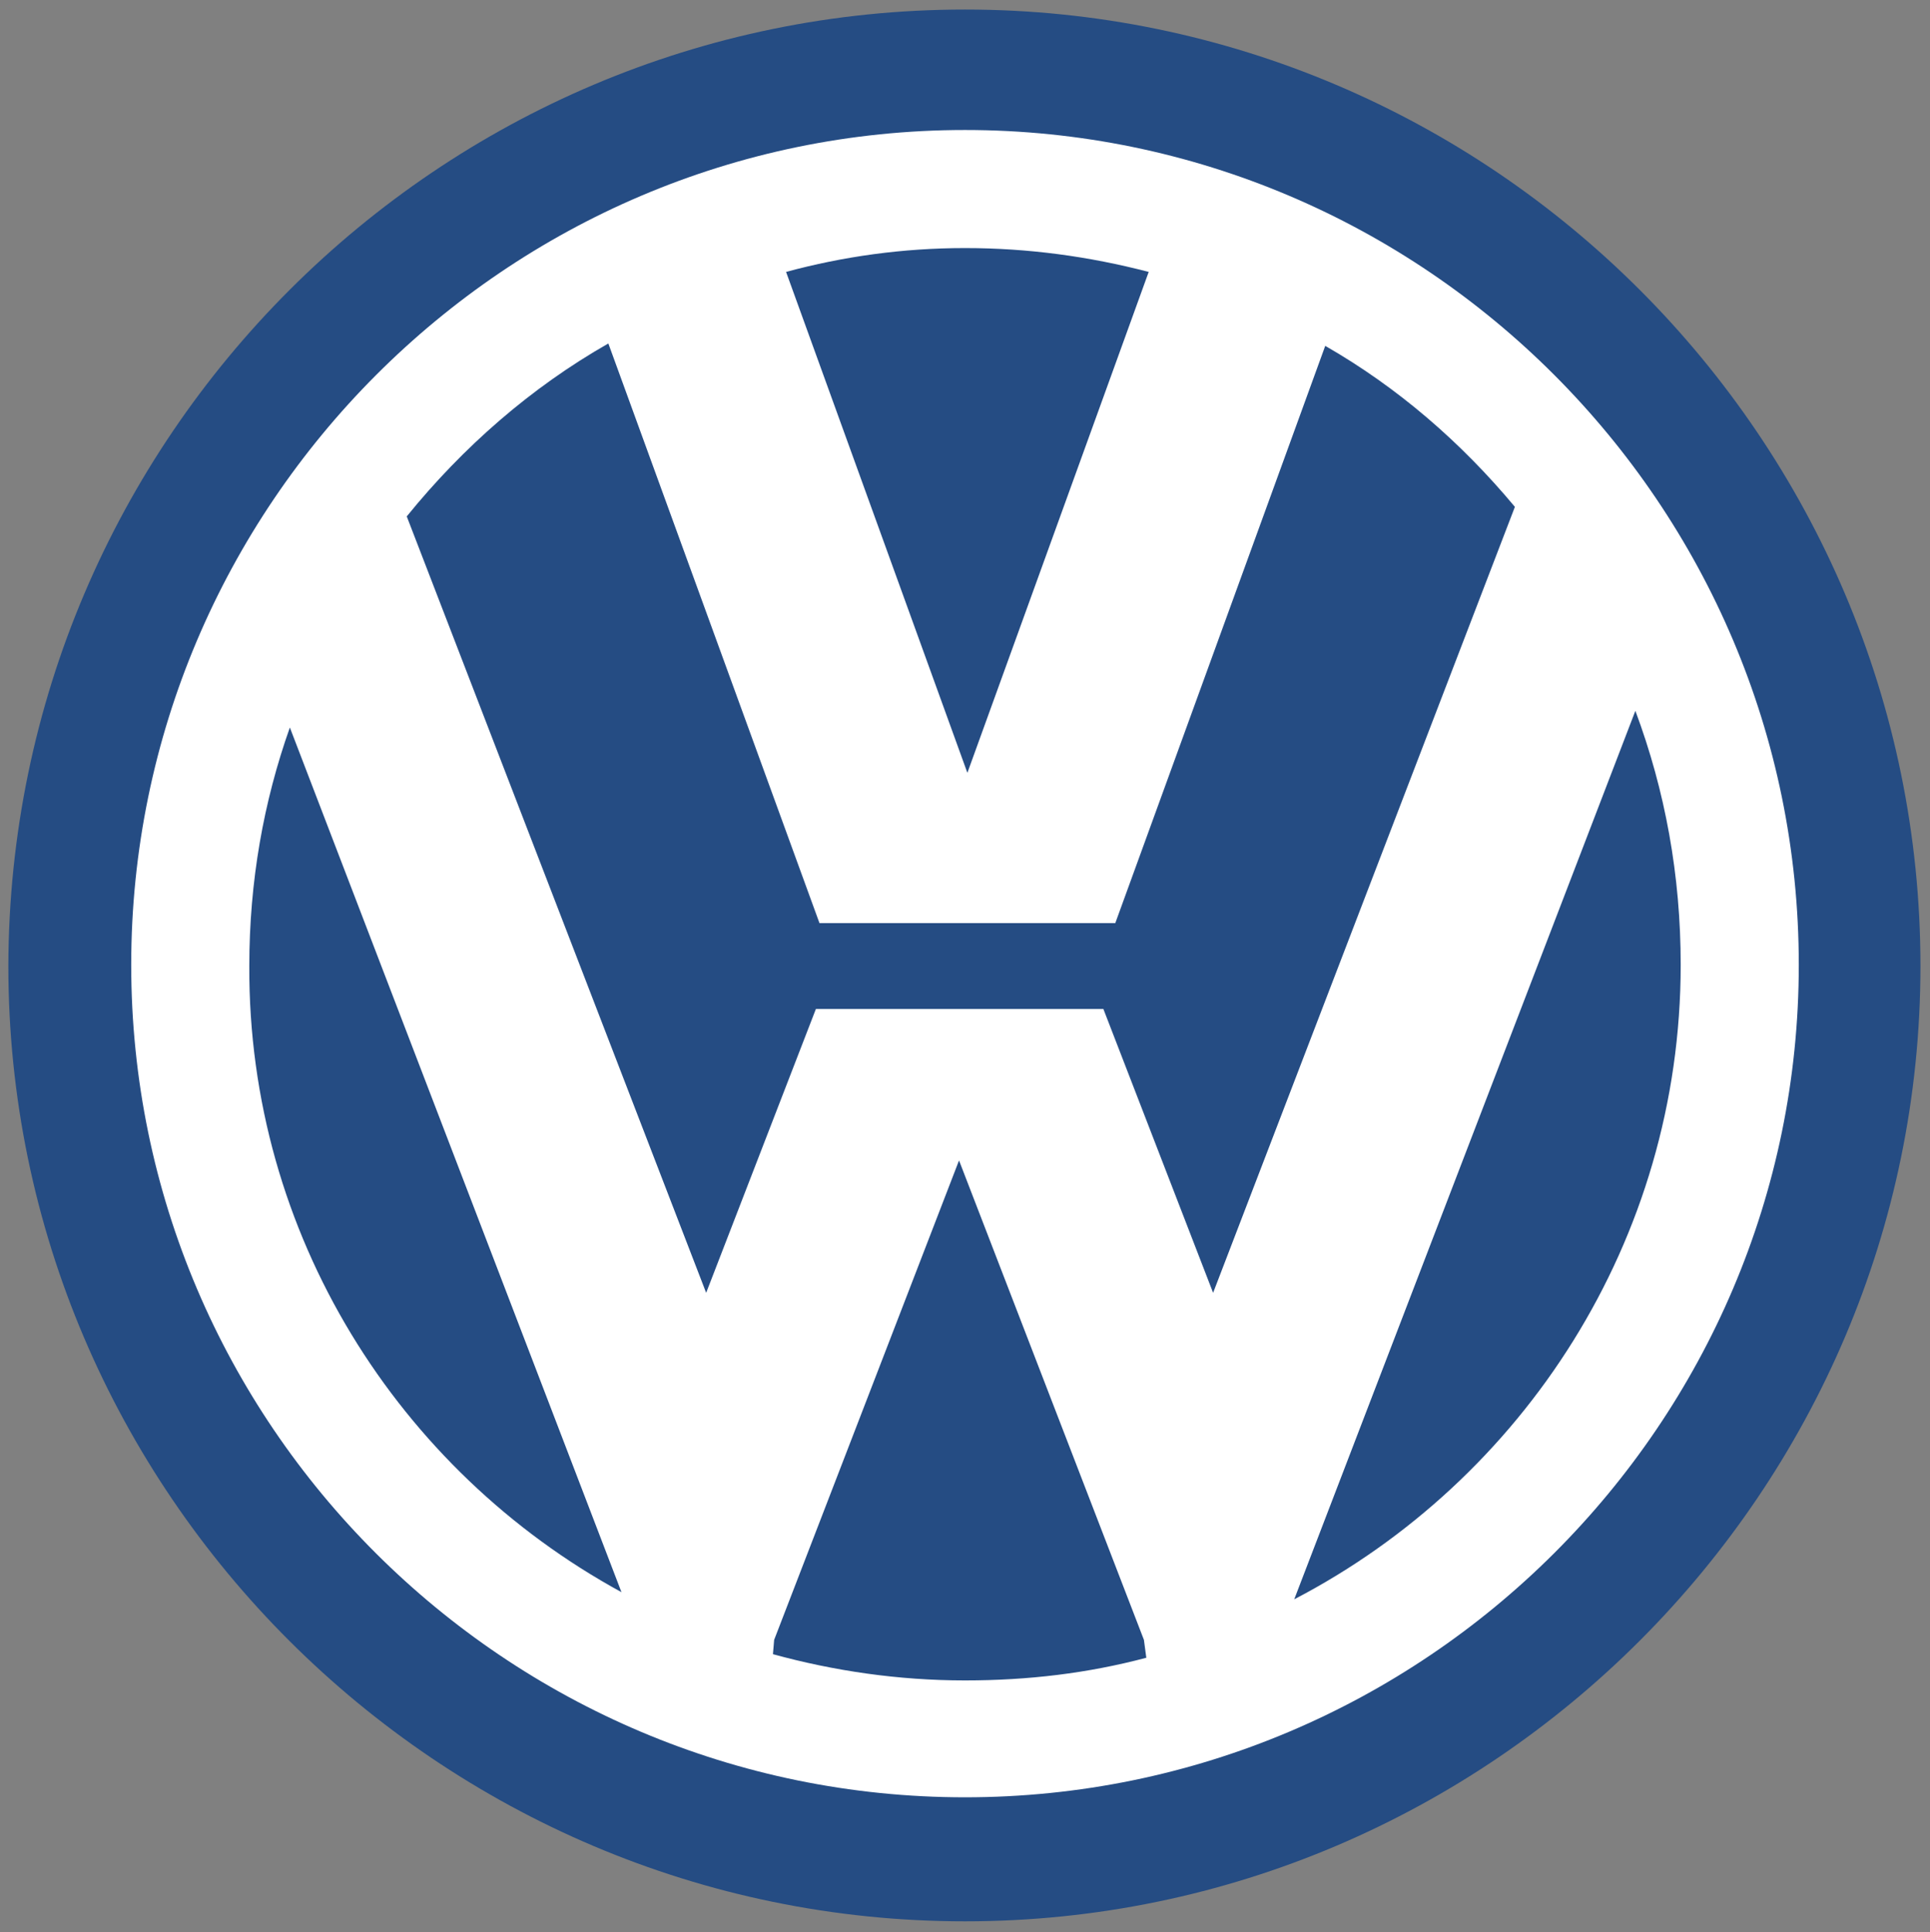
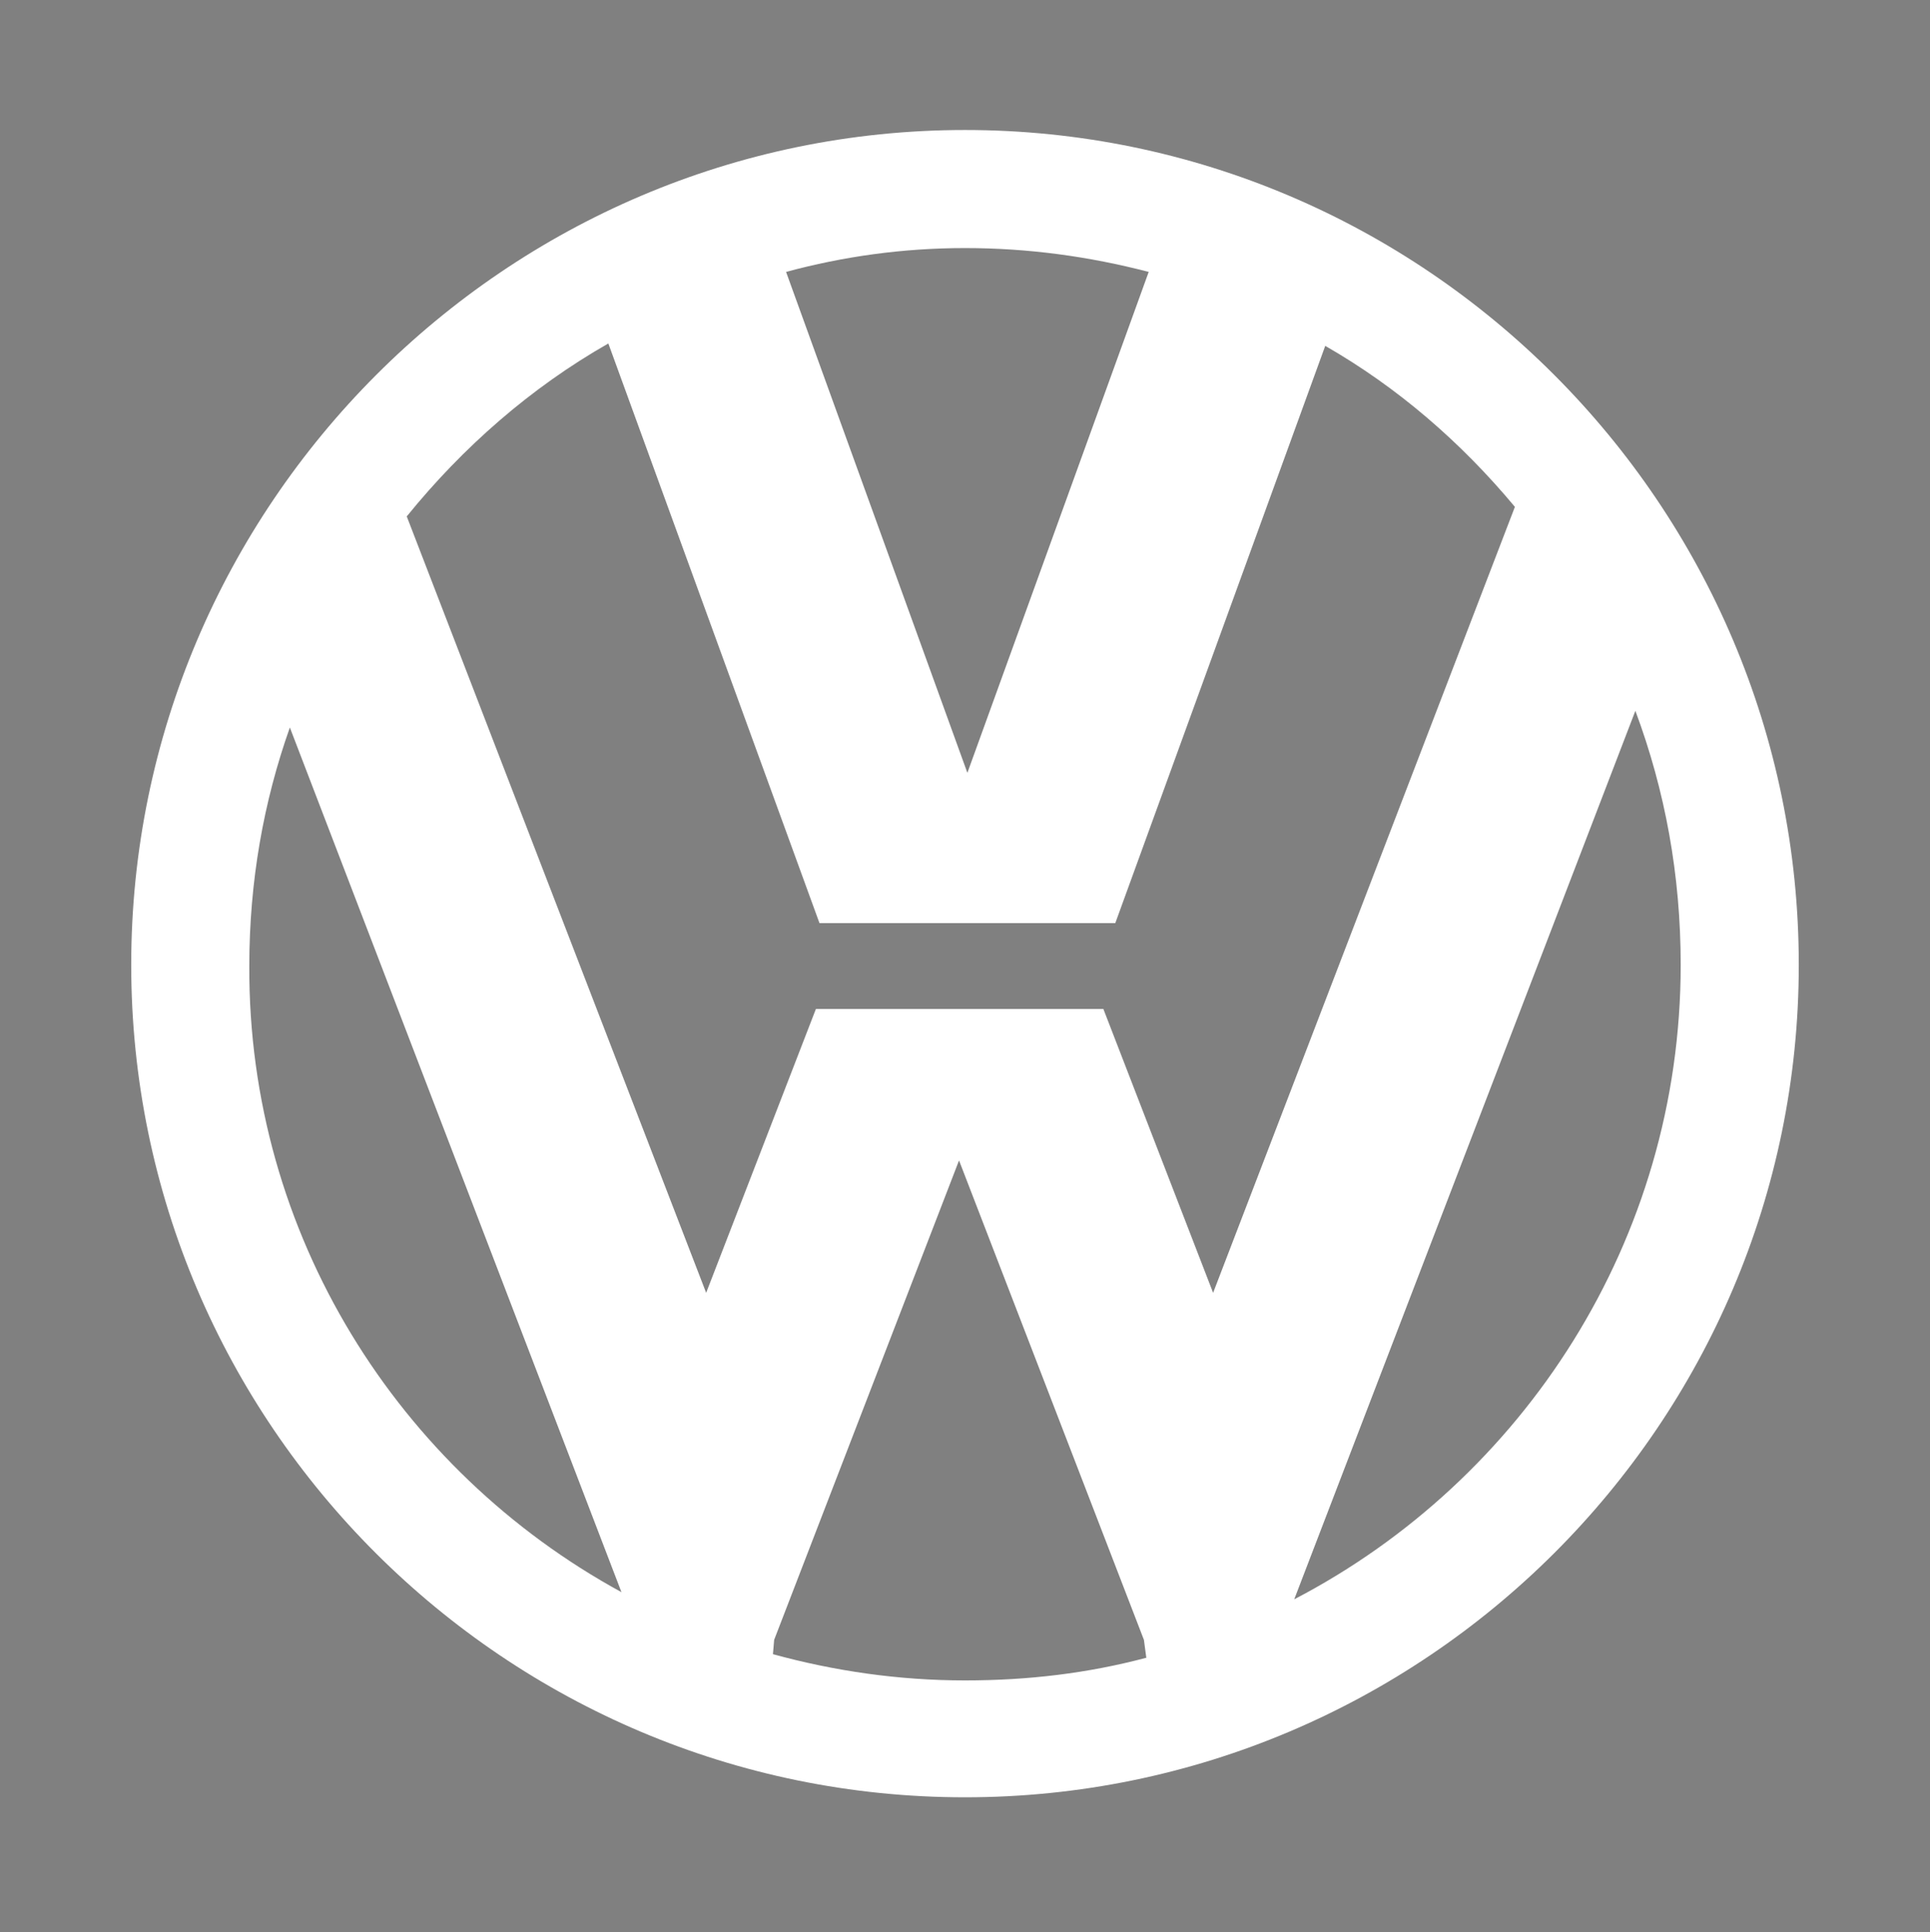
<svg xmlns="http://www.w3.org/2000/svg" version="1.1" id="Layer_1_copy_2" x="0px" y="0px" viewBox="0 0 161.8 162" style="enable-background:new 0 0 161.8 162;" xml:space="preserve">
  <rect x="0" y="0" width="161.8" height="162" fill="#808080" stroke="none" />
  <style type="text/css">
	.st0{fill-rule:evenodd;clip-rule:evenodd;fill:#254C83;}
	.st1{fill-rule:evenodd;clip-rule:evenodd;fill:#FFFFFF;}
</style>
-   <path class="st0" d="M80.9,0.8c44.1,0,80.1,36,80.1,80.2c0,44-36,80.1-80.1,80.1c-44.1,0-80.2-36-80.2-80.1  C0.8,36.7,36.8,0.8,80.9,0.8L80.9,0.8z" />
  <path class="st1" d="M80.9,10.9c38.5,0,69.9,31.4,69.9,70c0,38.5-31.4,69.8-69.9,69.8S11,119.4,11,80.9C11,42.4,42.4,10.9,80.9,10.9  L80.9,10.9z M34.1,43.3l25.1,65.1l9.2-23.8h7.1h9.9h7.1l9.2,23.8L127,42.5c-4.5-5.4-9.8-10-15.9-13.5L93.5,77.4h-7.8h-9.2h-7.8  L51,28.8C44.5,32.5,38.8,37.5,34.1,43.3L34.1,43.3z M137.1,59.6l-28.6,74.5c19.2-10,32.4-30.1,32.4-53.2  C140.9,73.4,139.6,66.3,137.1,59.6L137.1,59.6z M96.1,139l-0.2-1.5L80.4,97.3l-15.5,40.2l-0.1,1.2c5.1,1.4,10.5,2.2,16.1,2.2  C86.2,140.9,91.2,140.3,96.1,139L96.1,139z M52.1,133.5L24.3,61c-2.2,6.2-3.4,12.9-3.4,20C20.8,103.5,33.4,123.3,52.1,133.5  L52.1,133.5z M80.9,20.8c5.3,0,10.4,0.7,15.4,2L81.1,64.8l-15.2-42C70.7,21.5,75.7,20.8,80.9,20.8L80.9,20.8z" />
</svg>